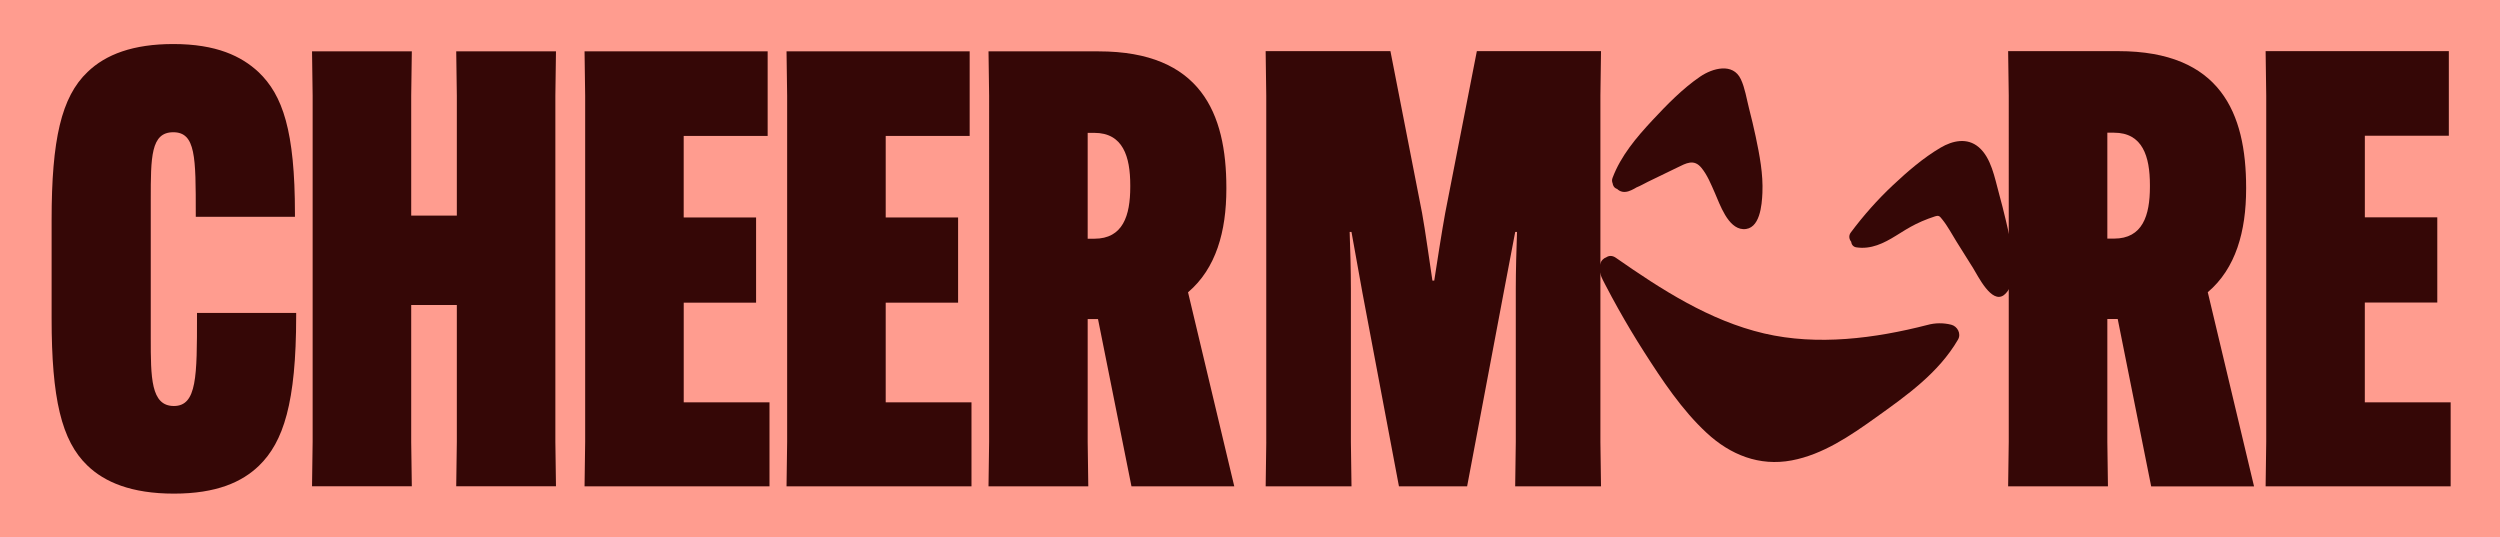
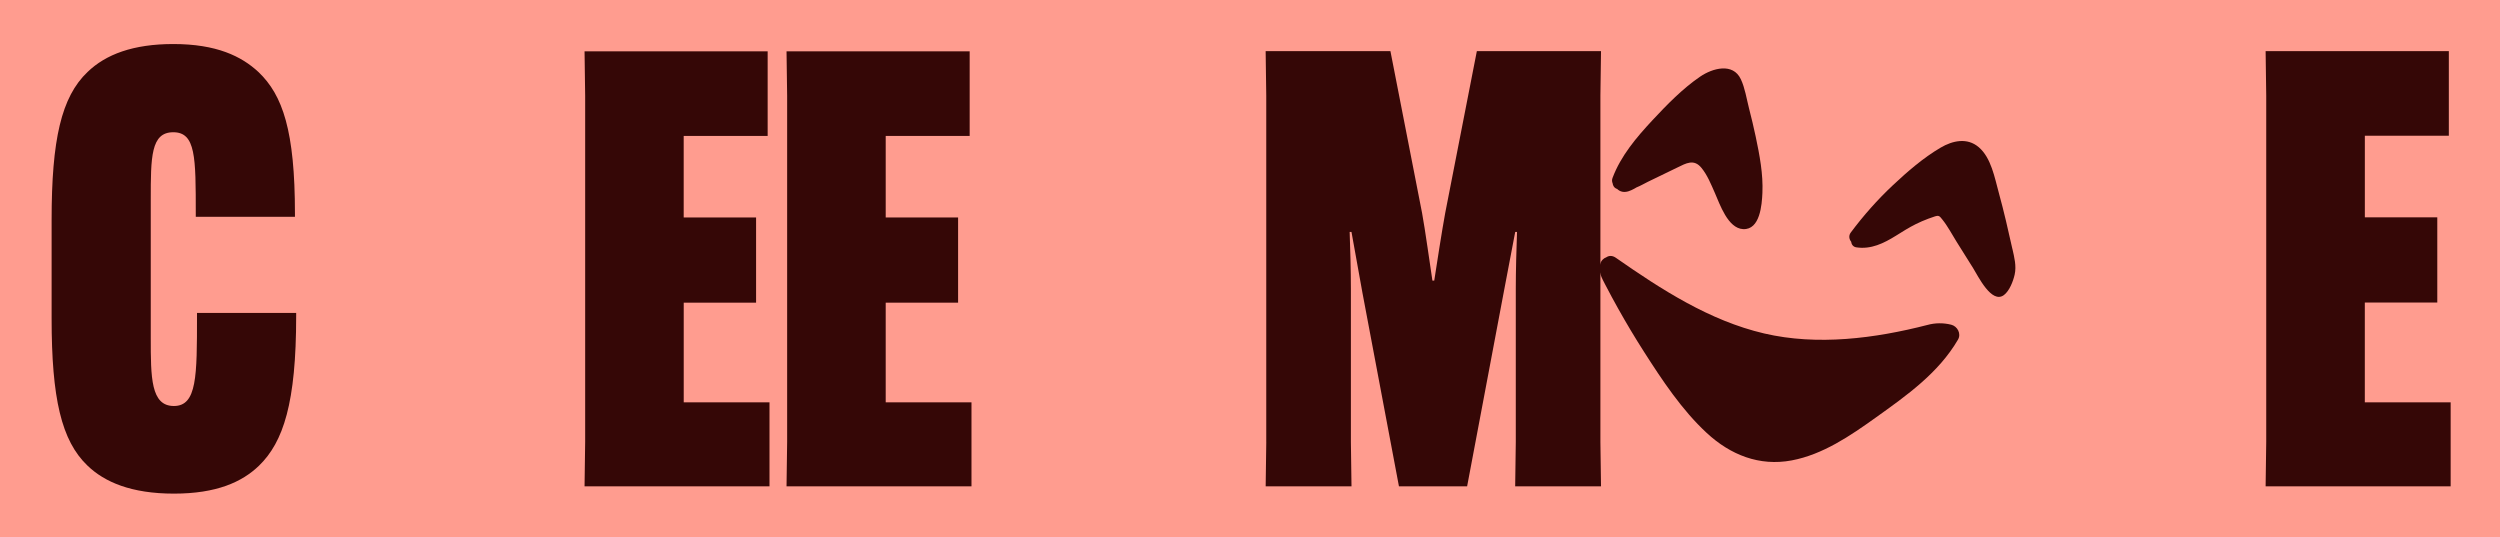
<svg xmlns="http://www.w3.org/2000/svg" id="Layer_2" viewBox="0 0 894.15 192.23">
  <g id="Layer_1-2">
    <rect width="894.15" height="192.23" style="fill:#ff9c8f;" />
    <path d="M31.3,166.54c-9.36-8.92-12.84-24.15-12.84-52.66v-35.25c0-28.72,3.48-43.95,12.84-52.87,6.53-6.31,16.32-10.01,30.68-10.01,15.45,0,24.37,4.35,30.46,10.01,8.7,8.27,13.05,21.11,13.05,50.7v1.09h-35.47v-1.09c0-20.24,0-29.16-8.05-29.16s-8.05,8.92-8.05,24.15v49.39c0,14.14,0,24.37,8.27,24.37s8.27-10.66,8.27-32.2v-1.09h35.47v1.09c0,31.12-4.57,45.04-13.27,53.53-6.09,5.88-15.23,10.01-30.46,10.01s-24.8-4.13-30.9-10.01Z" style="fill:#350706;" />
-     <path d="M198.85,18.36l-.22,15.88v123.81l.22,15.88h-35.68l.22-15.88v-48.96h-16.32v48.96l.22,15.88h-35.69l.22-15.88V34.25l-.22-15.88h35.69l-.22,15.88v42.87h16.32v-42.87l-.22-15.88h35.68Z" style="fill:#350706;" />
    <path d="M244.54,108.23v35.68h30.68v30.03h-66.15l.22-15.88V34.25l-.22-15.88h65.49v30.25h-30.03v29.16h25.89v30.46h-25.89Z" style="fill:#350706;" />
    <path d="M316.78,108.23v35.68h30.68v30.03h-66.15l.22-15.88V34.25l-.22-15.88h65.5v30.25h-30.03v29.16h25.89v30.46h-25.89Z" style="fill:#350706;" />
-     <path d="M389.02,114.1v43.95l.22,15.88h-35.69l.22-15.88V34.25l-.22-15.88h39.38c36.55,0,45.69,22.19,45.69,48.74v.44c0,15.23-3.7,28.5-13.71,36.99l16.54,69.41h-36.77l-11.97-59.84h-3.7ZM389.02,85.38h2.39c10.23,0,12.84-8.27,12.84-18.5v-.65c0-10.23-2.61-18.71-12.84-18.71h-2.39v37.86Z" style="fill:#350706;" />
    <path d="M452.89,158.05V34.18l-.22-15.89h44.63l11.32,57.91c1.09,5.88,2.83,18.51,3.7,24.17h.65c.87-5.66,2.83-18.29,3.92-24.17l11.32-57.91h44.41l-.22,15.89v123.88l.22,15.89h-30.7l.22-15.89v-54.86c0-6.1.22-14.59.44-20.25h-.65l-4.14,21.77-13.06,69.23h-24.38l-13.06-69.23-3.92-21.77h-.65c.22,5.66.44,14.15.44,20.25v54.86l.22,15.89h-30.7l.22-15.89Z" style="fill:#350706;" />
-     <path d="M753.71,114.07v43.98l.22,15.89h-35.7l.22-15.89V34.18l-.22-15.89h39.4c36.57,0,45.72,22.21,45.72,48.77v.44c0,15.24-3.7,28.52-13.72,37.01l16.55,69.45h-36.79l-11.97-59.87h-3.7ZM753.71,85.34h2.39c10.23,0,12.84-8.27,12.84-18.51v-.65c0-10.23-2.61-18.72-12.84-18.72h-2.39v37.88Z" style="fill:#350706;" />
    <path d="M845.8,108.2v35.7h30.7v30.04h-66.18l.22-15.89V34.18l-.22-15.89h65.53v30.26h-30.04v29.17h25.91v30.48h-25.91Z" style="fill:#350706;" />
    <path d="M697.86,116.13c-2.91-.72-5.79-.65-8.49.09-18.76,4.83-39.35,7.5-58.42,3.04-19.56-4.58-36.78-15.74-53.05-27.08-1.27-.88-2.48-.77-3.41-.15-1,.37-1.85,1.16-2.19,2.5-.69,2.73.61,4.91,1.83,7.27,1.48,2.85,3,5.68,4.57,8.48,2.95,5.28,6.05,10.47,9.31,15.56,6.5,10.16,13.52,20.77,22.42,29.01,8.48,7.85,18.83,11.99,30.38,9.82,11.17-2.1,21-8.83,30.07-15.32,11.05-7.9,22.45-15.93,29.42-27.89,1.23-2.12-.2-4.77-2.44-5.33Z" style="fill:#350706;" />
    <path d="M719.75,89.03c-1.5-6.71-3.02-13.42-4.85-20.05-1.48-5.35-2.72-12.54-7.19-16.34-4.14-3.52-9.36-2.35-13.65.18-6.16,3.62-11.84,8.54-17.03,13.41-5.53,5.19-10.56,10.87-15.09,16.95-.84,1.12-.56,2.4.14,3.27.12.96.69,1.83,1.82,2.01,5.28.81,9.84-1.44,14.21-4.16,2.31-1.44,4.6-2.9,7.05-4.12,1.48-.74,3-1.39,4.55-1.97.73-.27,1.46-.53,2.2-.77,1.57-.51,1.77-.19,2.79,1.08,1.93,2.39,3.42,5.28,5.05,7.88,1.99,3.18,3.99,6.36,5.98,9.54,1.69,2.69,6.57,12.88,10.98,9.6,1.99-1.48,3.32-4.97,3.85-7.33.69-3.08-.13-6.17-.8-9.17Z" style="fill:#350706;" />
    <path d="M578.05,67.46c.1.05.2.05.3.09.51.51,1.15.88,1.89,1.03,1.52.29,2.96-.38,4.26-1.08.27-.14.52-.31.79-.46,1.45-.57,2.85-1.41,4.08-2.01,3.5-1.7,7-3.4,10.5-5.09,3.21-1.56,5.99-3.21,8.7.13,2.1,2.58,3.41,5.86,4.74,8.87,1.81,4.11,4.67,12.73,10.13,13.01,6.07.31,6.71-8.71,6.9-12.91.31-6.76-1.01-13.6-2.4-20.19-.72-3.41-1.54-6.79-2.4-10.16-.86-3.36-1.43-7.21-2.91-10.35-2.84-6.04-10.19-3.91-14.53-.95-6.31,4.3-11.93,10.09-17.12,15.65-5.7,6.12-11.28,12.7-14.25,20.62-.26.69-.2,1.34.04,1.89.09.79.54,1.57,1.27,1.91Z" style="fill:#350706;" />
  </g>
</svg>